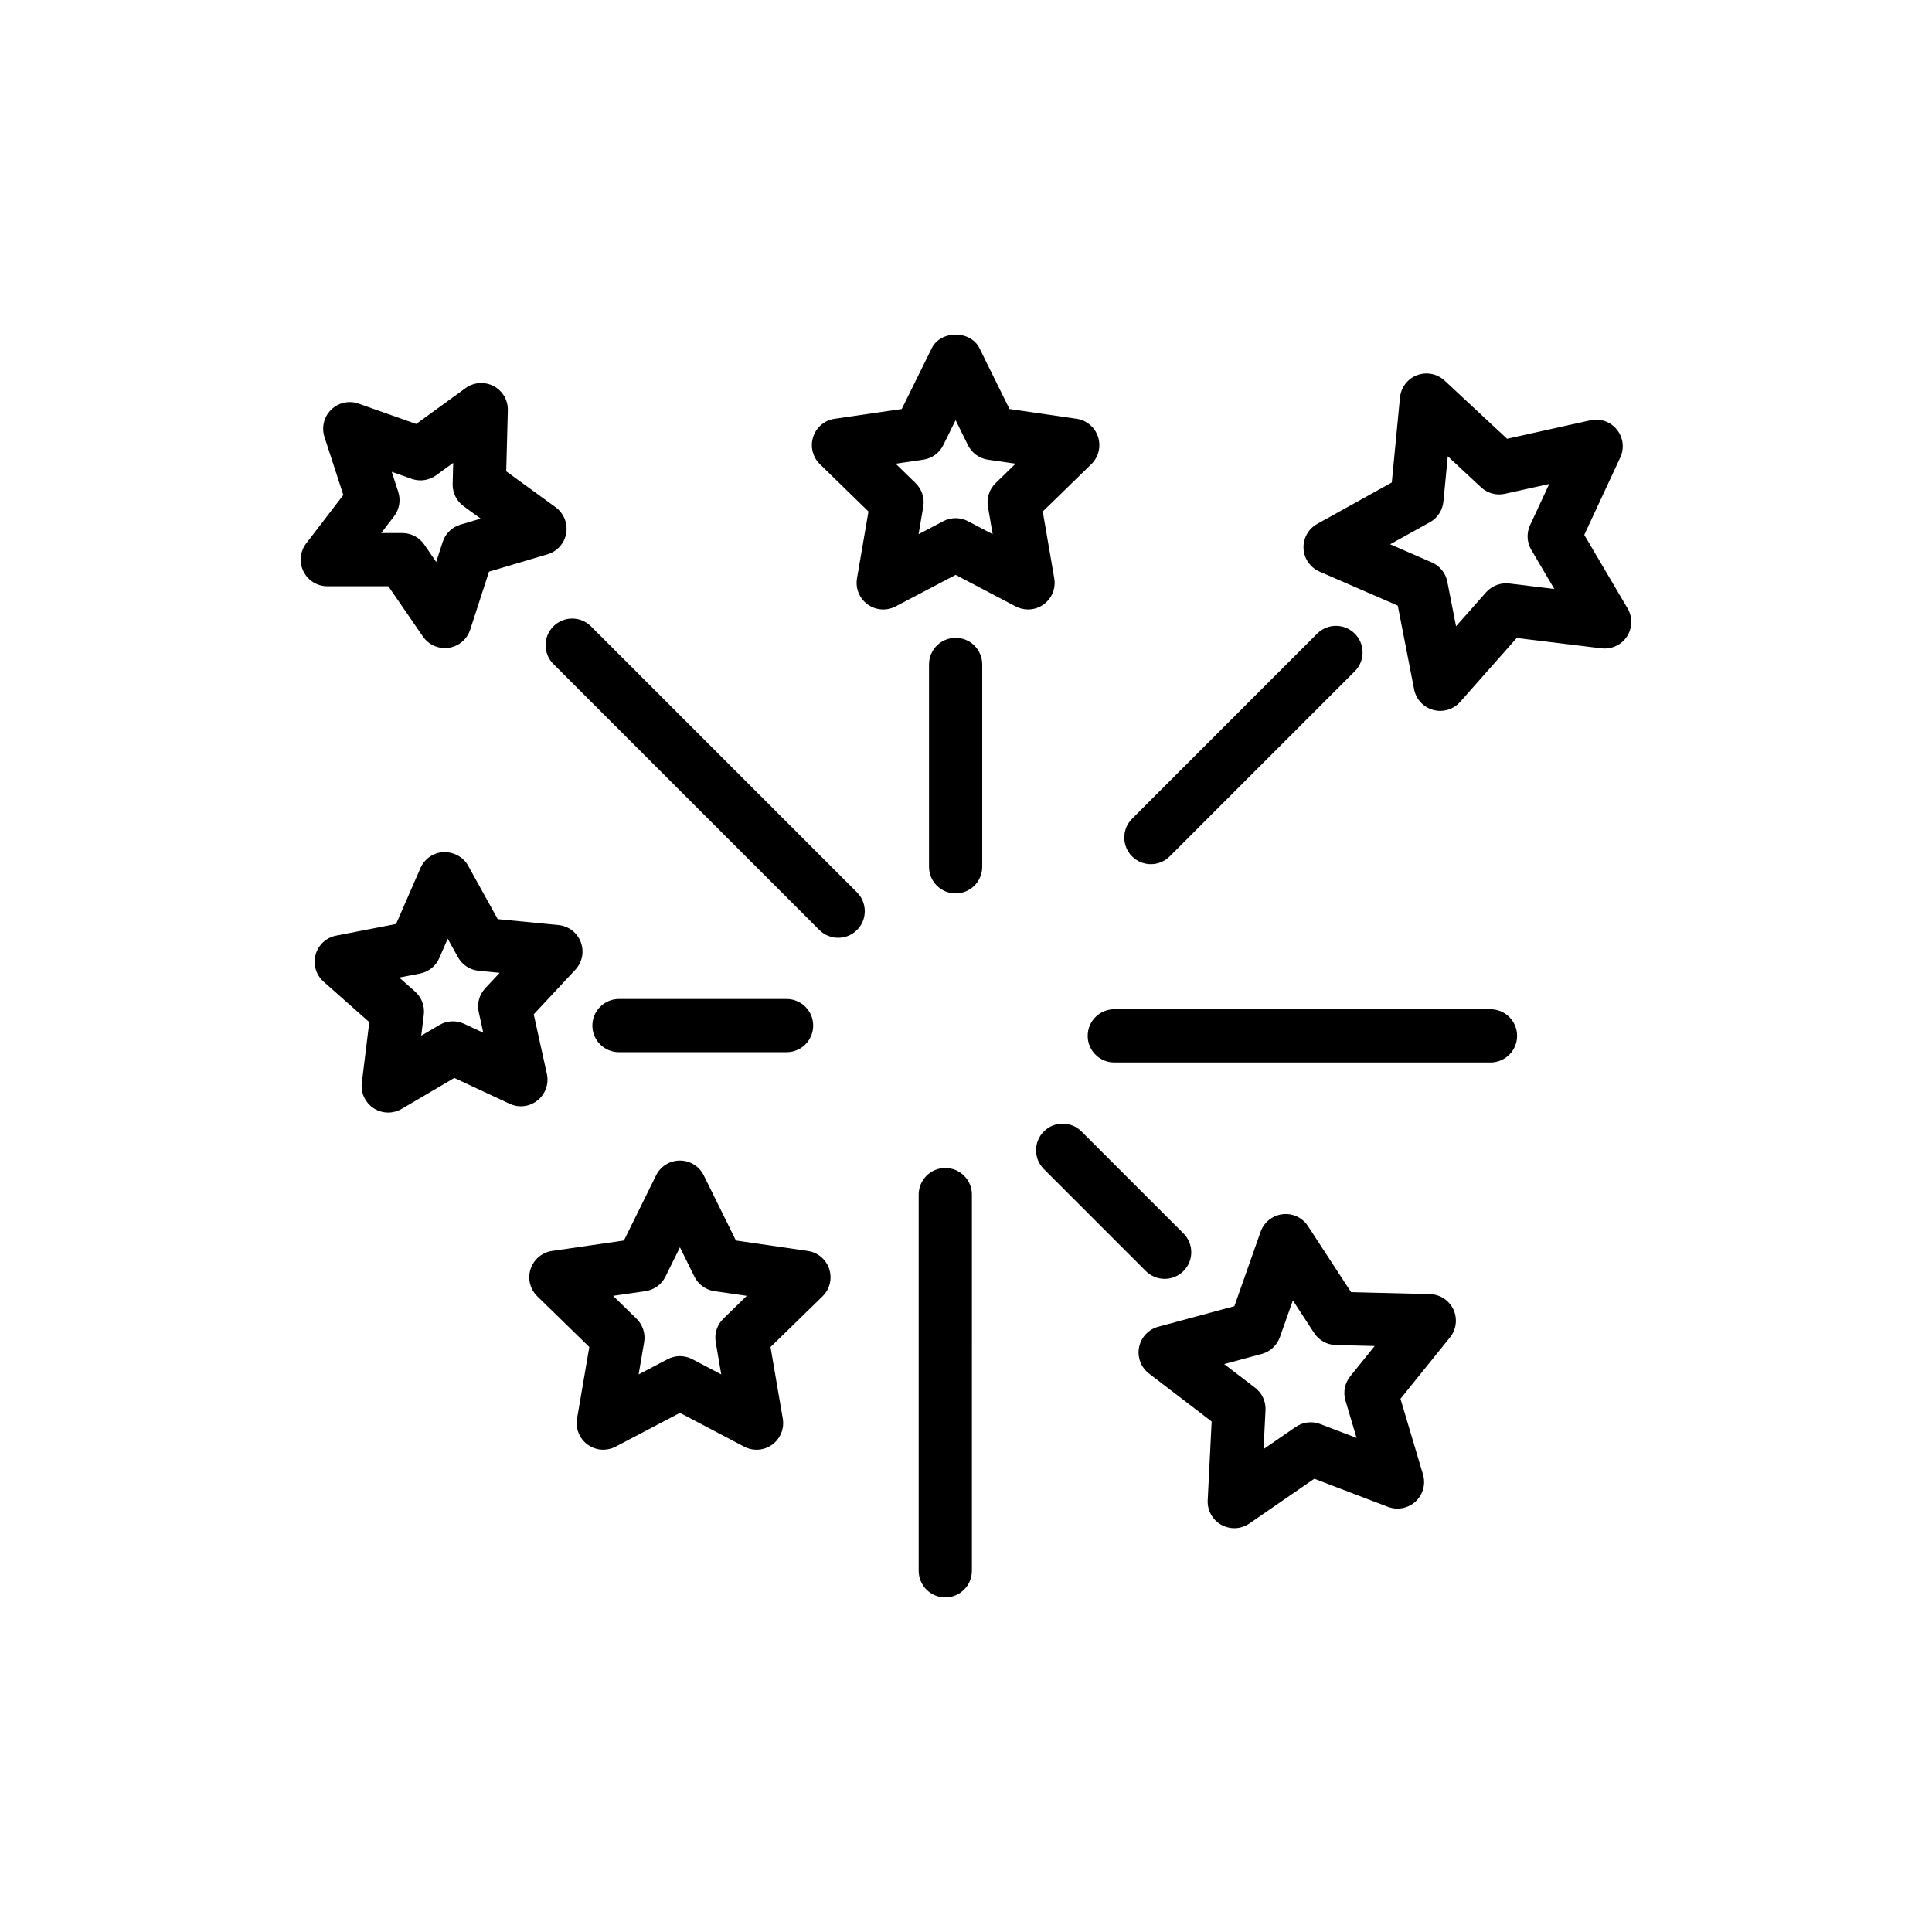
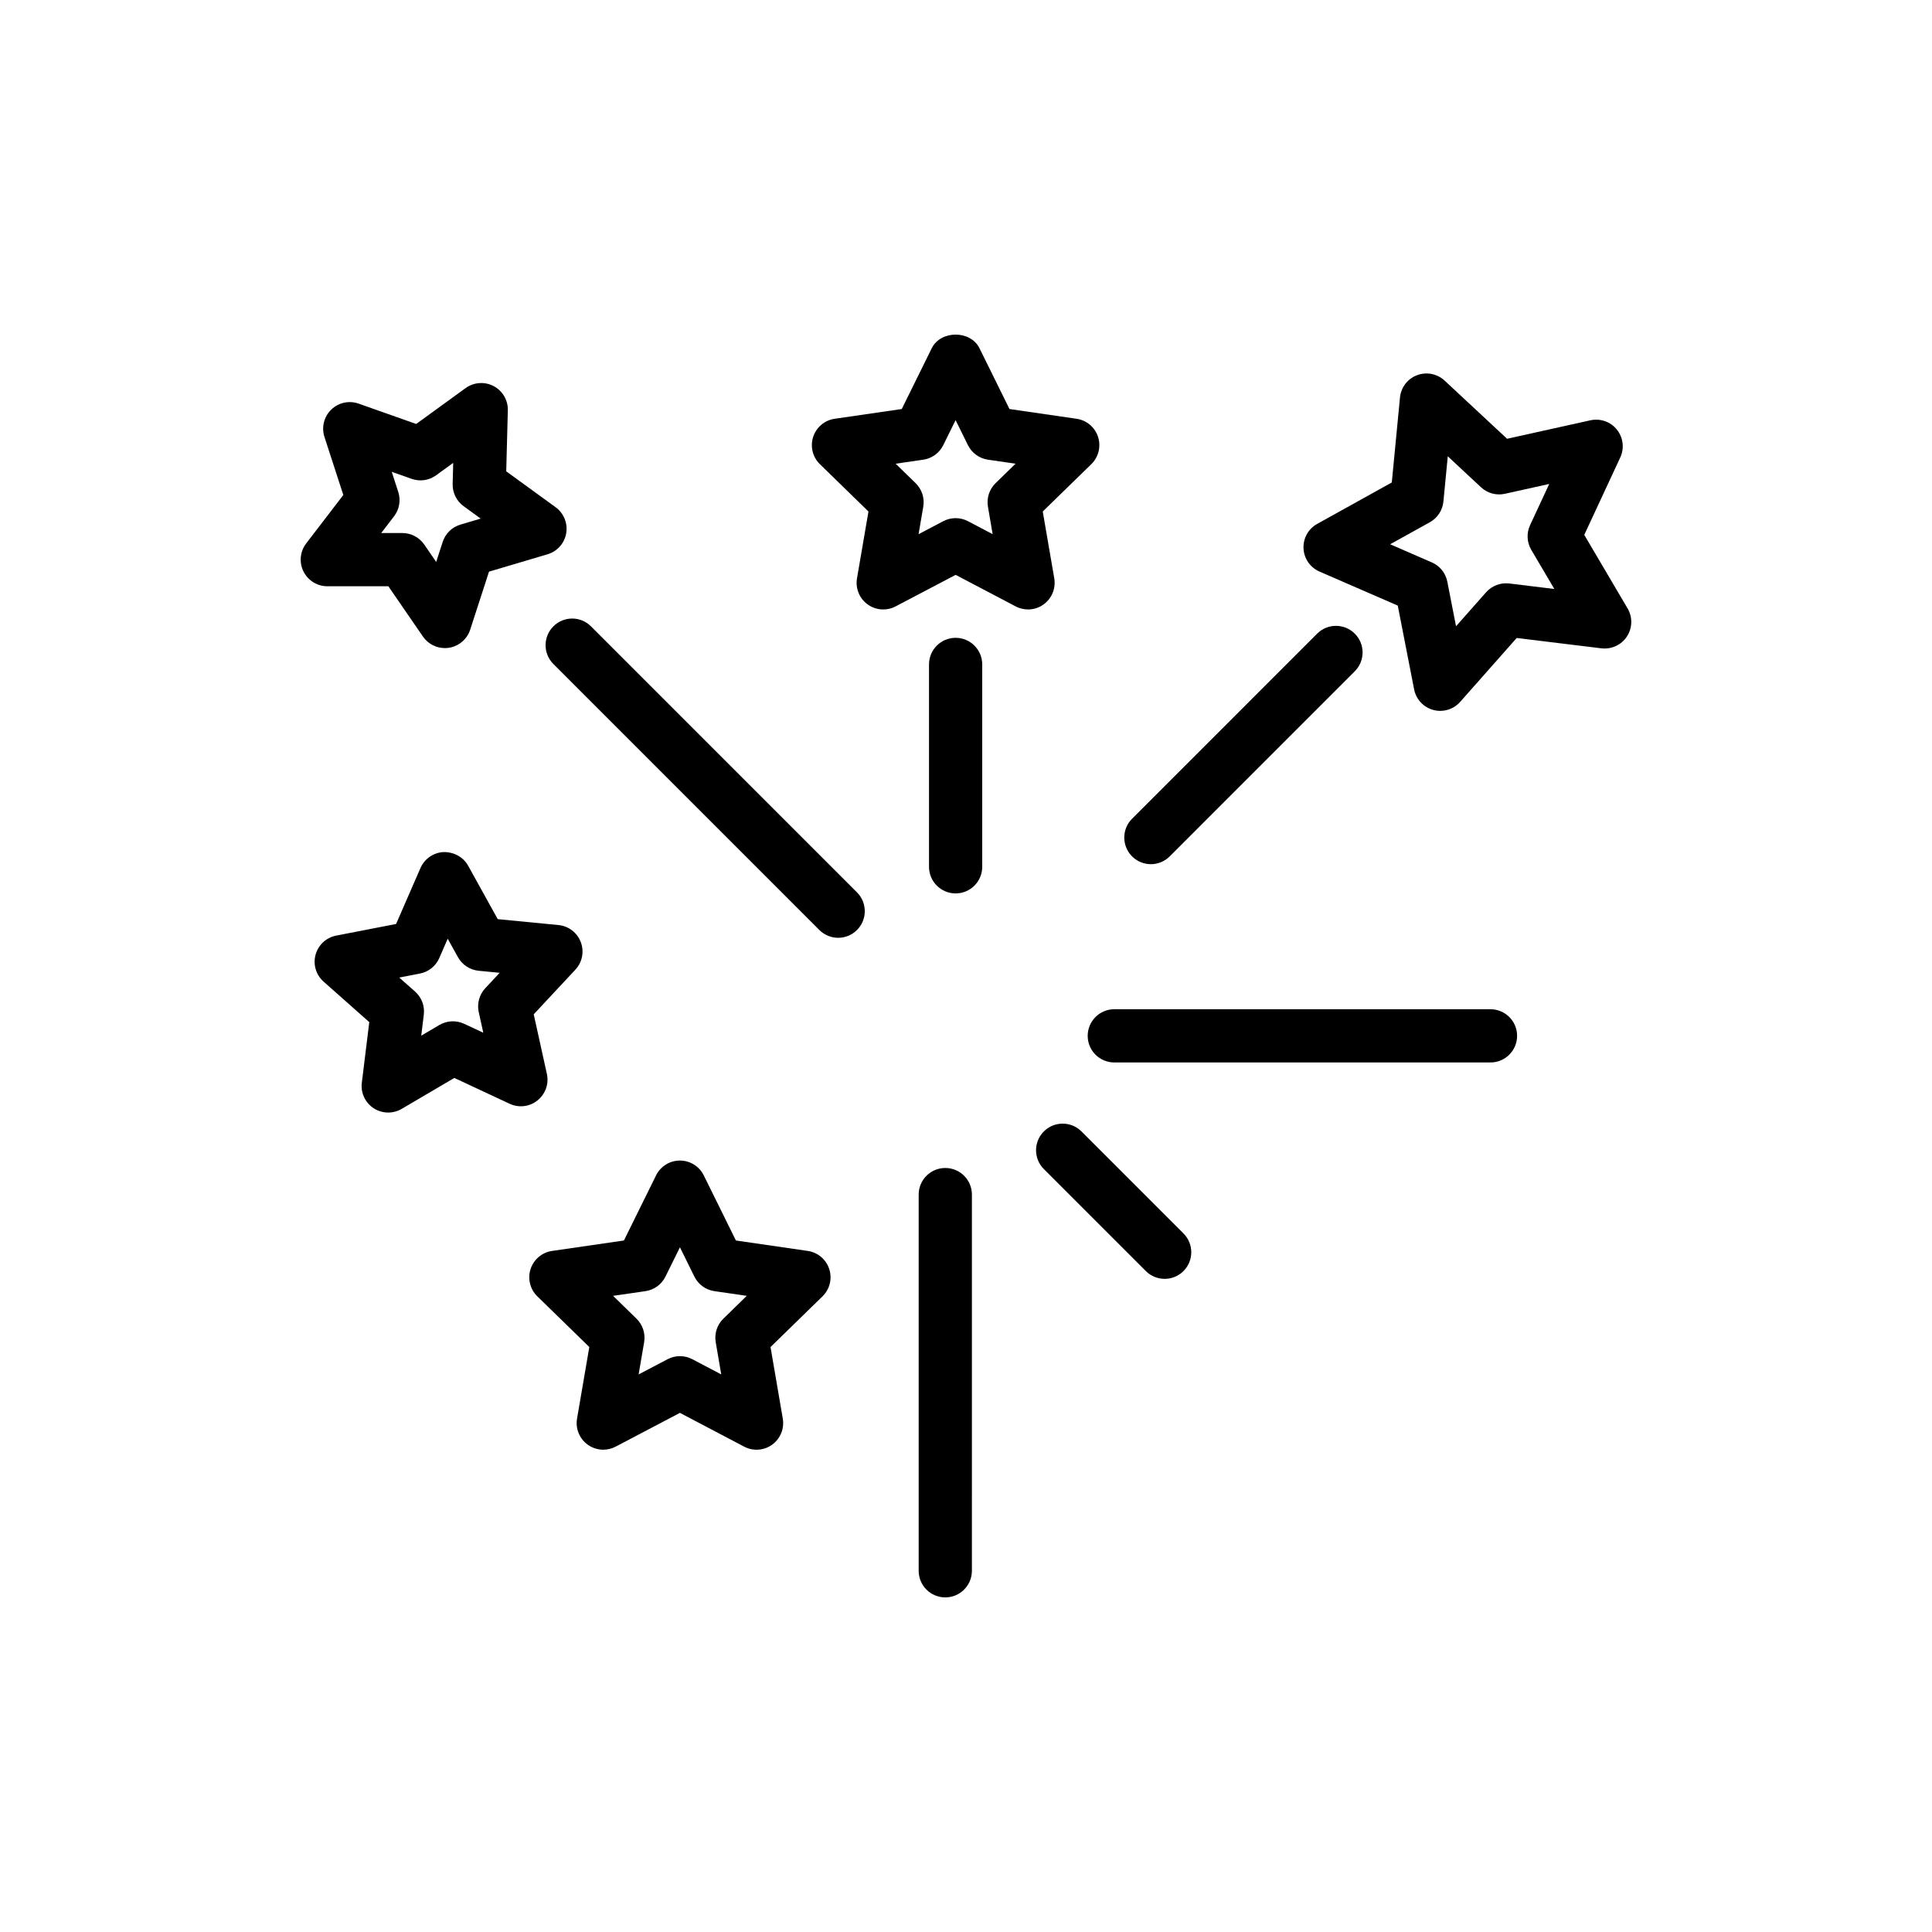
<svg xmlns="http://www.w3.org/2000/svg" fill="#000000" width="800px" height="800px" version="1.1" viewBox="144 144 512 512">
  <g>
    <path d="m404.3 373.71v-53.629c0-3.894-3.156-7.051-7.051-7.051-3.898 0-7.051 3.156-7.051 7.051v53.629c0 3.894 3.156 7.051 7.051 7.051 3.894 0.004 7.051-3.156 7.051-7.051z" />
    <path d="m290.65 309.99c-2.754 2.754-2.754 7.219 0 9.973l70.488 70.496c1.379 1.379 3.184 2.066 4.988 2.066 1.805 0 3.609-0.688 4.984-2.066 2.754-2.754 2.754-7.219 0-9.973l-70.488-70.496c-2.754-2.758-7.219-2.758-9.973 0z" />
-     <path d="m352.45 422.84c3.898 0 7.051-3.156 7.051-7.051 0-3.894-3.156-7.051-7.051-7.051h-44.414c-3.898 0-7.051 3.156-7.051 7.051 0 3.894 3.152 7.051 7.051 7.051z" />
    <path d="m387.46 460.58v99.695c0 3.894 3.152 7.051 7.051 7.051 3.898 0 7.051-3.156 7.051-7.051l0.004-99.695c0-3.894-3.156-7.051-7.051-7.051-3.898-0.004-7.055 3.156-7.055 7.051z" />
    <path d="m452.65 482.91c1.805 0 3.609-0.688 4.984-2.066 2.754-2.754 2.754-7.219 0-9.973l-27.031-27.031c-2.754-2.754-7.219-2.754-9.973 0-2.754 2.754-2.754 7.219 0 9.973l27.031 27.031c1.379 1.379 3.184 2.066 4.988 2.066z" />
    <path d="m432.25 418.51c0 3.894 3.156 7.051 7.051 7.051h99.695c3.898 0 7.051-3.156 7.051-7.051s-3.156-7.051-7.051-7.051l-99.691-0.004c-3.898 0-7.055 3.16-7.055 7.055z" />
    <path d="m444.01 370.95c1.379 1.379 3.184 2.066 4.984 2.066 1.805 0 3.609-0.688 4.988-2.066l49.051-49.055c2.754-2.754 2.754-7.219 0-9.973s-7.219-2.754-9.973 0l-49.051 49.055c-2.754 2.754-2.754 7.215 0 9.973z" />
    <path d="m572.49 257.85c-1.672-2.098-4.406-3.039-7.023-2.465l-22.074 4.894-16.555-15.414c-1.969-1.828-4.801-2.379-7.309-1.434-2.516 0.953-4.262 3.246-4.519 5.918l-2.168 22.512-19.773 10.977c-2.348 1.305-3.754 3.824-3.621 6.508 0.129 2.684 1.77 5.055 4.234 6.125l20.742 9.02 4.332 22.195c0.516 2.637 2.481 4.75 5.07 5.453 0.613 0.168 1.234 0.25 1.852 0.25 1.992 0 3.926-0.844 5.281-2.379l14.98-16.938 22.457 2.742c2.699 0.305 5.281-0.891 6.758-3.137 1.465-2.246 1.535-5.133 0.172-7.445l-11.48-19.488 9.539-20.508c1.137-2.426 0.785-5.293-0.895-7.387zm-28.52 40.777c-2.281-0.27-4.602 0.594-6.137 2.328l-7.969 9.012-2.309-11.812c-0.441-2.281-1.984-4.195-4.113-5.117l-11.039-4.801 10.523-5.84c2.031-1.129 3.375-3.18 3.594-5.492l1.156-11.98 8.809 8.207c1.707 1.586 4.078 2.238 6.336 1.723l11.742-2.602-5.074 10.91c-0.984 2.106-0.859 4.555 0.316 6.555l6.109 10.367z" />
    <path d="m429.3 254.98-17.777-2.586-7.953-16.113c-2.367-4.812-10.273-4.812-12.645 0l-7.953 16.113-17.781 2.586c-2.66 0.387-4.863 2.25-5.695 4.801-0.824 2.555-0.137 5.356 1.785 7.231l12.871 12.543-3.039 17.711c-0.453 2.644 0.633 5.32 2.805 6.898 2.168 1.582 5.062 1.785 7.426 0.539l15.91-8.359 15.91 8.359c1.027 0.539 2.156 0.809 3.277 0.809 1.461 0 2.922-0.453 4.144-1.348 2.168-1.582 3.258-4.254 2.805-6.902l-3.051-17.711 12.871-12.543c1.922-1.875 2.609-4.676 1.785-7.231-0.828-2.551-3.039-4.41-5.695-4.797zm-21.461 17.059c-1.66 1.621-2.418 3.957-2.023 6.246l1.246 7.277-6.535-3.438c-2.051-1.082-4.504-1.082-6.555 0l-6.543 3.441 1.246-7.281c0.391-2.285-0.367-4.621-2.023-6.242l-5.297-5.156 7.312-1.062c2.301-0.336 4.285-1.777 5.309-3.859l3.269-6.621 3.269 6.621c1.027 2.082 3.012 3.527 5.309 3.859l7.309 1.062z" />
    <path d="m243.01 437.68c1.172 0.773 2.519 1.156 3.871 1.156 1.234 0 2.465-0.324 3.574-0.973l13.945-8.195 14.656 6.84c2.438 1.145 5.297 0.797 7.391-0.891 2.102-1.68 3.059-4.402 2.481-7.019l-3.484-15.797 11.031-11.824c1.832-1.961 2.391-4.793 1.441-7.305-0.949-2.516-3.242-4.266-5.918-4.523l-16.094-1.566-7.836-14.148c-1.301-2.348-3.766-3.648-6.5-3.629-2.688 0.129-5.062 1.766-6.137 4.227l-6.465 14.832-15.875 3.082c-2.637 0.512-4.754 2.473-5.461 5.062-0.711 2.59 0.117 5.359 2.129 7.137l12.105 10.727-1.977 16.055c-0.336 2.66 0.875 5.281 3.121 6.754zm12.281-35.68c2.281-0.441 4.195-1.977 5.125-4.102l2.231-5.133 2.715 4.894c1.129 2.031 3.176 3.379 5.488 3.602l5.566 0.543-3.816 4.086c-1.586 1.699-2.231 4.062-1.73 6.328l1.207 5.465-5.07-2.367c-2.106-0.977-4.551-0.863-6.555 0.309l-4.82 2.836 0.68-5.551c0.289-2.305-0.586-4.602-2.32-6.141l-4.188-3.707z" />
    <path d="m224.42 295.43c1.184 2.406 3.637 3.934 6.324 3.934h16.172l9.168 13.328c1.328 1.93 3.512 3.055 5.812 3.055 0.336 0 0.676-0.023 1.012-0.074 2.66-0.387 4.863-2.25 5.695-4.801l4.992-15.383 15.508-4.602c2.574-0.762 4.492-2.918 4.945-5.566 0.453-2.648-0.633-5.32-2.805-6.902l-13.086-9.512 0.422-16.172c0.07-2.684-1.391-5.172-3.766-6.422-2.375-1.238-5.246-1.035-7.43 0.539l-13.086 9.504-15.254-5.391c-2.519-0.895-5.352-0.281-7.273 1.598-1.922 1.875-2.609 4.676-1.785 7.231l5 15.383-9.844 12.836c-1.633 2.141-1.914 5.012-0.723 7.418zm25.121-21.078-1.73-5.316 5.273 1.863c2.191 0.77 4.613 0.43 6.496-0.945l4.523-3.289-0.145 5.594c-0.055 2.32 1.027 4.523 2.906 5.887l4.523 3.289-5.363 1.59c-2.227 0.656-3.988 2.371-4.703 4.578l-1.727 5.316-3.16-4.606c-1.316-1.91-3.492-3.055-5.812-3.055h-5.594l3.402-4.438c1.414-1.844 1.828-4.262 1.109-6.469z" />
    <path d="m363.76 480.31c-0.832-2.551-3.035-4.414-5.695-4.801l-19.043-2.766-8.512-17.25c-1.184-2.406-3.637-3.934-6.324-3.934s-5.137 1.523-6.32 3.93l-8.52 17.254-19.043 2.766c-2.66 0.387-4.863 2.25-5.695 4.801-0.824 2.551-0.137 5.356 1.785 7.227l13.781 13.438-3.25 18.965c-0.453 2.644 0.633 5.32 2.805 6.898 1.234 0.891 2.688 1.348 4.144 1.348 1.121 0 2.25-0.27 3.277-0.809l17.039-8.953 17.023 8.953c2.383 1.246 5.254 1.047 7.43-0.535 2.168-1.578 3.258-4.254 2.805-6.898l-3.25-18.965 13.781-13.438c1.922-1.875 2.609-4.68 1.781-7.231zm-28.062 13.152c-1.66 1.617-2.418 3.953-2.023 6.238l1.461 8.531-7.66-4.027c-2.066-1.082-4.512-1.082-6.562 0l-7.672 4.031 1.461-8.535c0.391-2.285-0.367-4.621-2.023-6.238l-6.207-6.051 8.574-1.242c2.301-0.336 4.285-1.777 5.309-3.856l3.836-7.766 3.828 7.762c1.027 2.082 3.008 3.527 5.309 3.859l8.574 1.242z" />
-     <path d="m529.17 491.04c-1.129-2.434-3.539-4.019-6.227-4.086l-20.895-0.52-11.418-17.504c-1.465-2.242-4.023-3.469-6.75-3.148-2.664 0.32-4.918 2.125-5.812 4.66l-6.941 19.711-20.18 5.449c-2.59 0.699-4.559 2.809-5.082 5.445-0.516 2.633 0.504 5.336 2.637 6.965l16.598 12.699-1.047 20.871c-0.129 2.684 1.266 5.207 3.609 6.516 1.074 0.594 2.258 0.891 3.438 0.891 1.406 0 2.805-0.422 4-1.246l17.203-11.863 19.531 7.453c2.508 0.945 5.344 0.402 7.309-1.422 1.969-1.824 2.734-4.609 1.961-7.184l-5.965-20.031 13.121-16.266c1.688-2.09 2.039-4.953 0.91-7.391zm-28.605 24.133 2.941 9.891-9.641-3.68c-2.164-0.824-4.606-0.535-6.516 0.785l-8.492 5.856 0.516-10.305c0.117-2.32-0.914-4.547-2.762-5.957l-8.195-6.266 9.965-2.691c2.246-0.605 4.043-2.277 4.812-4.465l3.43-9.727 5.633 8.641c1.273 1.945 3.414 3.141 5.738 3.195l10.309 0.258-6.473 8.031c-1.457 1.801-1.934 4.211-1.266 6.434z" />
  </g>
</svg>